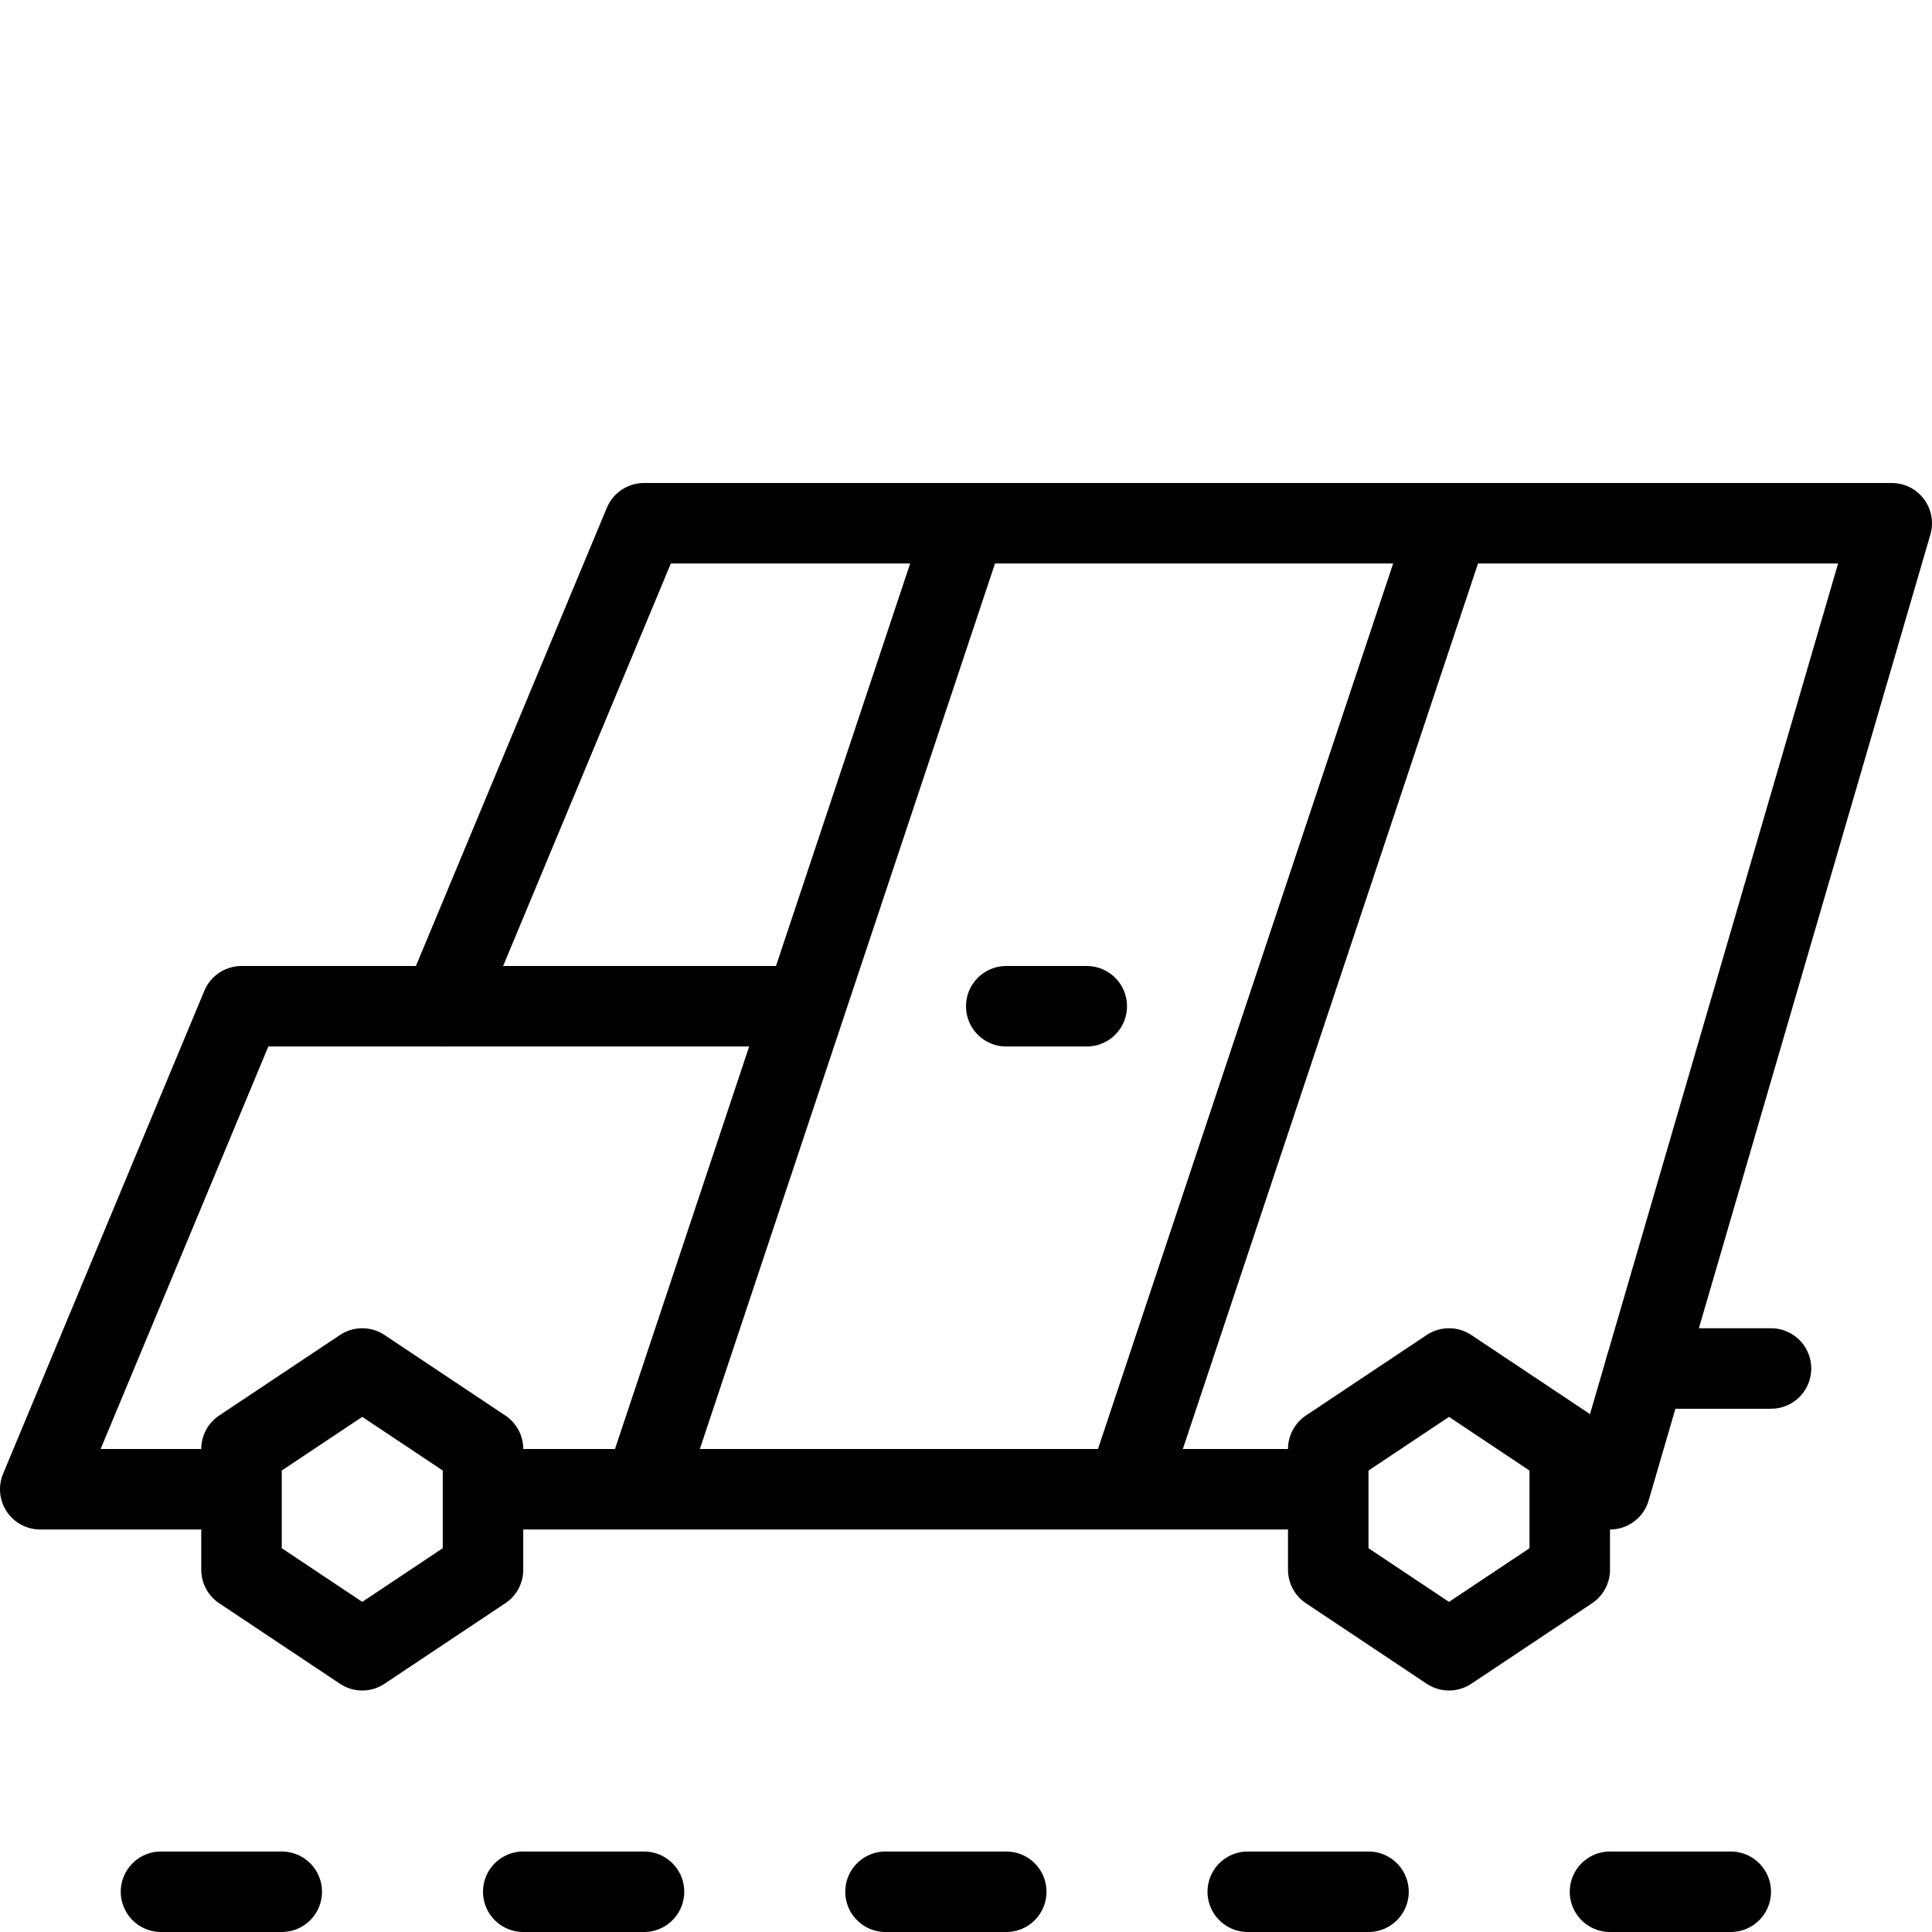
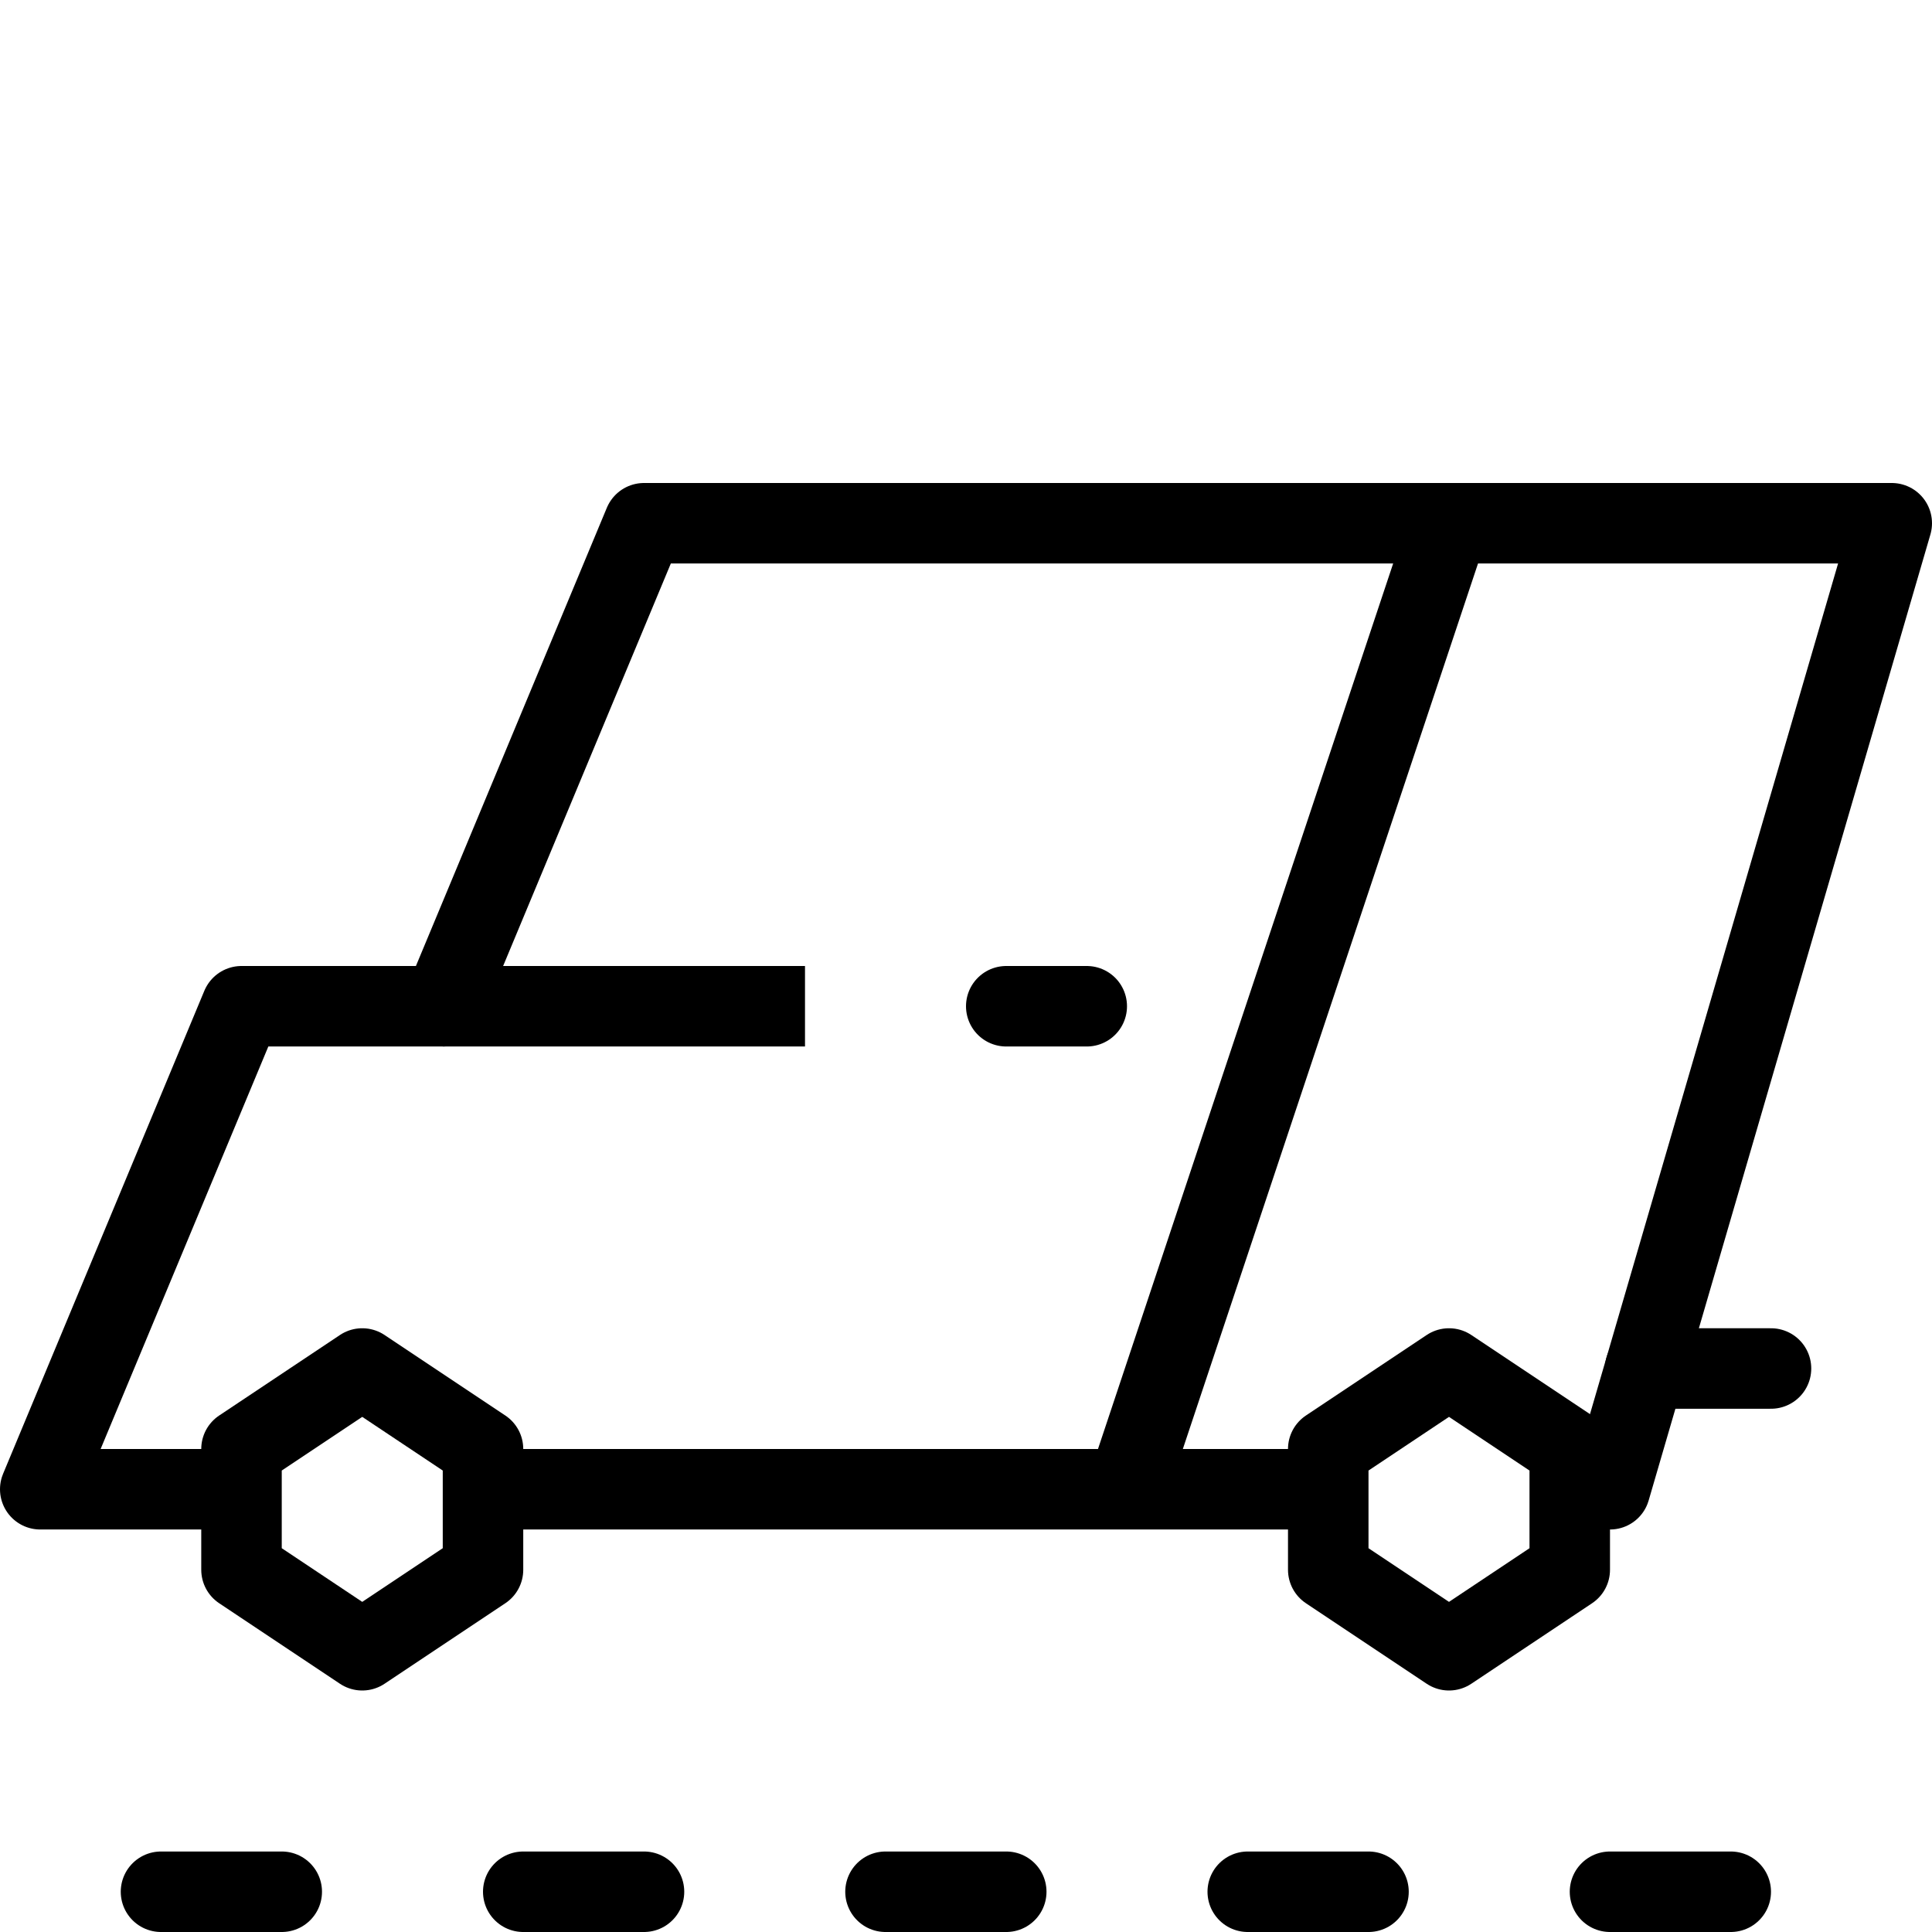
<svg xmlns="http://www.w3.org/2000/svg" version="1.0" width="800px" height="800px" viewBox="0 0 24 24" xml:space="preserve">
  <g id="Guides">
    <g id="_x32_0_px_2_">
	</g>
    <g id="_x32_0px">
	</g>
    <g id="_x34_0px">
	</g>
    <g id="_x34_4_px">
	</g>
    <g id="_x34_8px">
      <g id="_x31_6px">
		</g>
      <g id="square_4px">
        <g id="_x32_8_px">
          <g id="square_4px_2_">
				</g>
          <g id="square_4px_3_">
				</g>
          <g id="square_4px_1_">
				</g>
          <g id="_x32_4_px_2_">
				</g>
          <g id="_x31_2_px">
				</g>
        </g>
      </g>
    </g>
    <g id="Icons">
	</g>
    <g id="_x32_0_px">
	</g>
    <g id="square_6px">
      <g id="_x31_2_PX">
		</g>
    </g>
    <g id="_x33_6_px">
      <g id="_x33_2_px">
        <g id="_x32_8_px_1_">
          <g id="square_6px_1_">
				</g>
          <g id="_x32_0_px_1_">
            <g id="_x31_2_PX_2_">
					</g>
            <g id="_x34_8_px">
              <g id="_x32_4_px">
						</g>
              <g id="_x32_4_px_1_">
						</g>
            </g>
          </g>
        </g>
      </g>
    </g>
    <g id="_x32_0_px_3_">
	</g>
    <g id="_x32_0_px_4_">
	</g>
    <g id="New_Symbol_8">
      <g id="_x32_4_px_3_">
		</g>
    </g>
  </g>
  <g id="Artboard">
</g>
  <g id="Free_Icons">
    <g>
      <polyline style="fill:none;stroke:#000000;stroke-linejoin:round;stroke-miterlimit:10;" points="3,18.5 0.5,18.5 3,12.5     5.5,12.5 8,6.5 23.5,6.5 20,18.5 19.5,18.5   " />
      <polygon style="fill:none;stroke:#000000;stroke-linejoin:round;stroke-miterlimit:10;" points="6,19.5 4.5,20.5 3,19.5 3,18     4.5,17 6,18   " />
      <polygon style="fill:none;stroke:#000000;stroke-linejoin:round;stroke-miterlimit:10;" points="19.5,19.5 18,20.5 16.5,19.5     16.5,18 18,17 19.5,18   " />
      <line style="fill:none;stroke:#000000;stroke-linejoin:round;stroke-miterlimit:10;" x1="6" y1="18.5" x2="16.5" y2="18.5" />
      <line style="fill:none;stroke:#000000;stroke-linejoin:round;stroke-miterlimit:10;" x1="5.5" y1="12.5" x2="10" y2="12.5" />
-       <line style="fill:none;stroke:#000000;stroke-linejoin:round;stroke-miterlimit:10;" x1="12" y1="6.5" x2="8" y2="18.5" />
      <line style="fill:none;stroke:#000000;stroke-linejoin:round;stroke-miterlimit:10;" x1="14" y1="18.5" x2="18" y2="6.5" />
      <line style="fill:none;stroke:#000000;stroke-linecap:round;stroke-linejoin:round;stroke-miterlimit:10;" x1="12.5" y1="12.5" x2="13.5" y2="12.5" />
      <line style="fill:none;stroke:#000000;stroke-linecap:round;stroke-linejoin:round;stroke-miterlimit:10;" x1="20.437" y1="17" x2="22" y2="17" />
      <line style="fill:none;stroke:#000000;stroke-linecap:round;stroke-linejoin:round;stroke-miterlimit:10;" x1="2" y1="23.5" x2="3.5" y2="23.5" />
      <line style="fill:none;stroke:#000000;stroke-linecap:round;stroke-linejoin:round;stroke-miterlimit:10;" x1="6.5" y1="23.5" x2="8" y2="23.5" />
      <line style="fill:none;stroke:#000000;stroke-linecap:round;stroke-linejoin:round;stroke-miterlimit:10;" x1="11" y1="23.5" x2="12.5" y2="23.5" />
      <line style="fill:none;stroke:#000000;stroke-linecap:round;stroke-linejoin:round;stroke-miterlimit:10;" x1="15.5" y1="23.5" x2="17" y2="23.5" />
      <line style="fill:none;stroke:#000000;stroke-linecap:round;stroke-linejoin:round;stroke-miterlimit:10;" x1="20" y1="23.5" x2="21.5" y2="23.5" />
    </g>
  </g>
</svg>